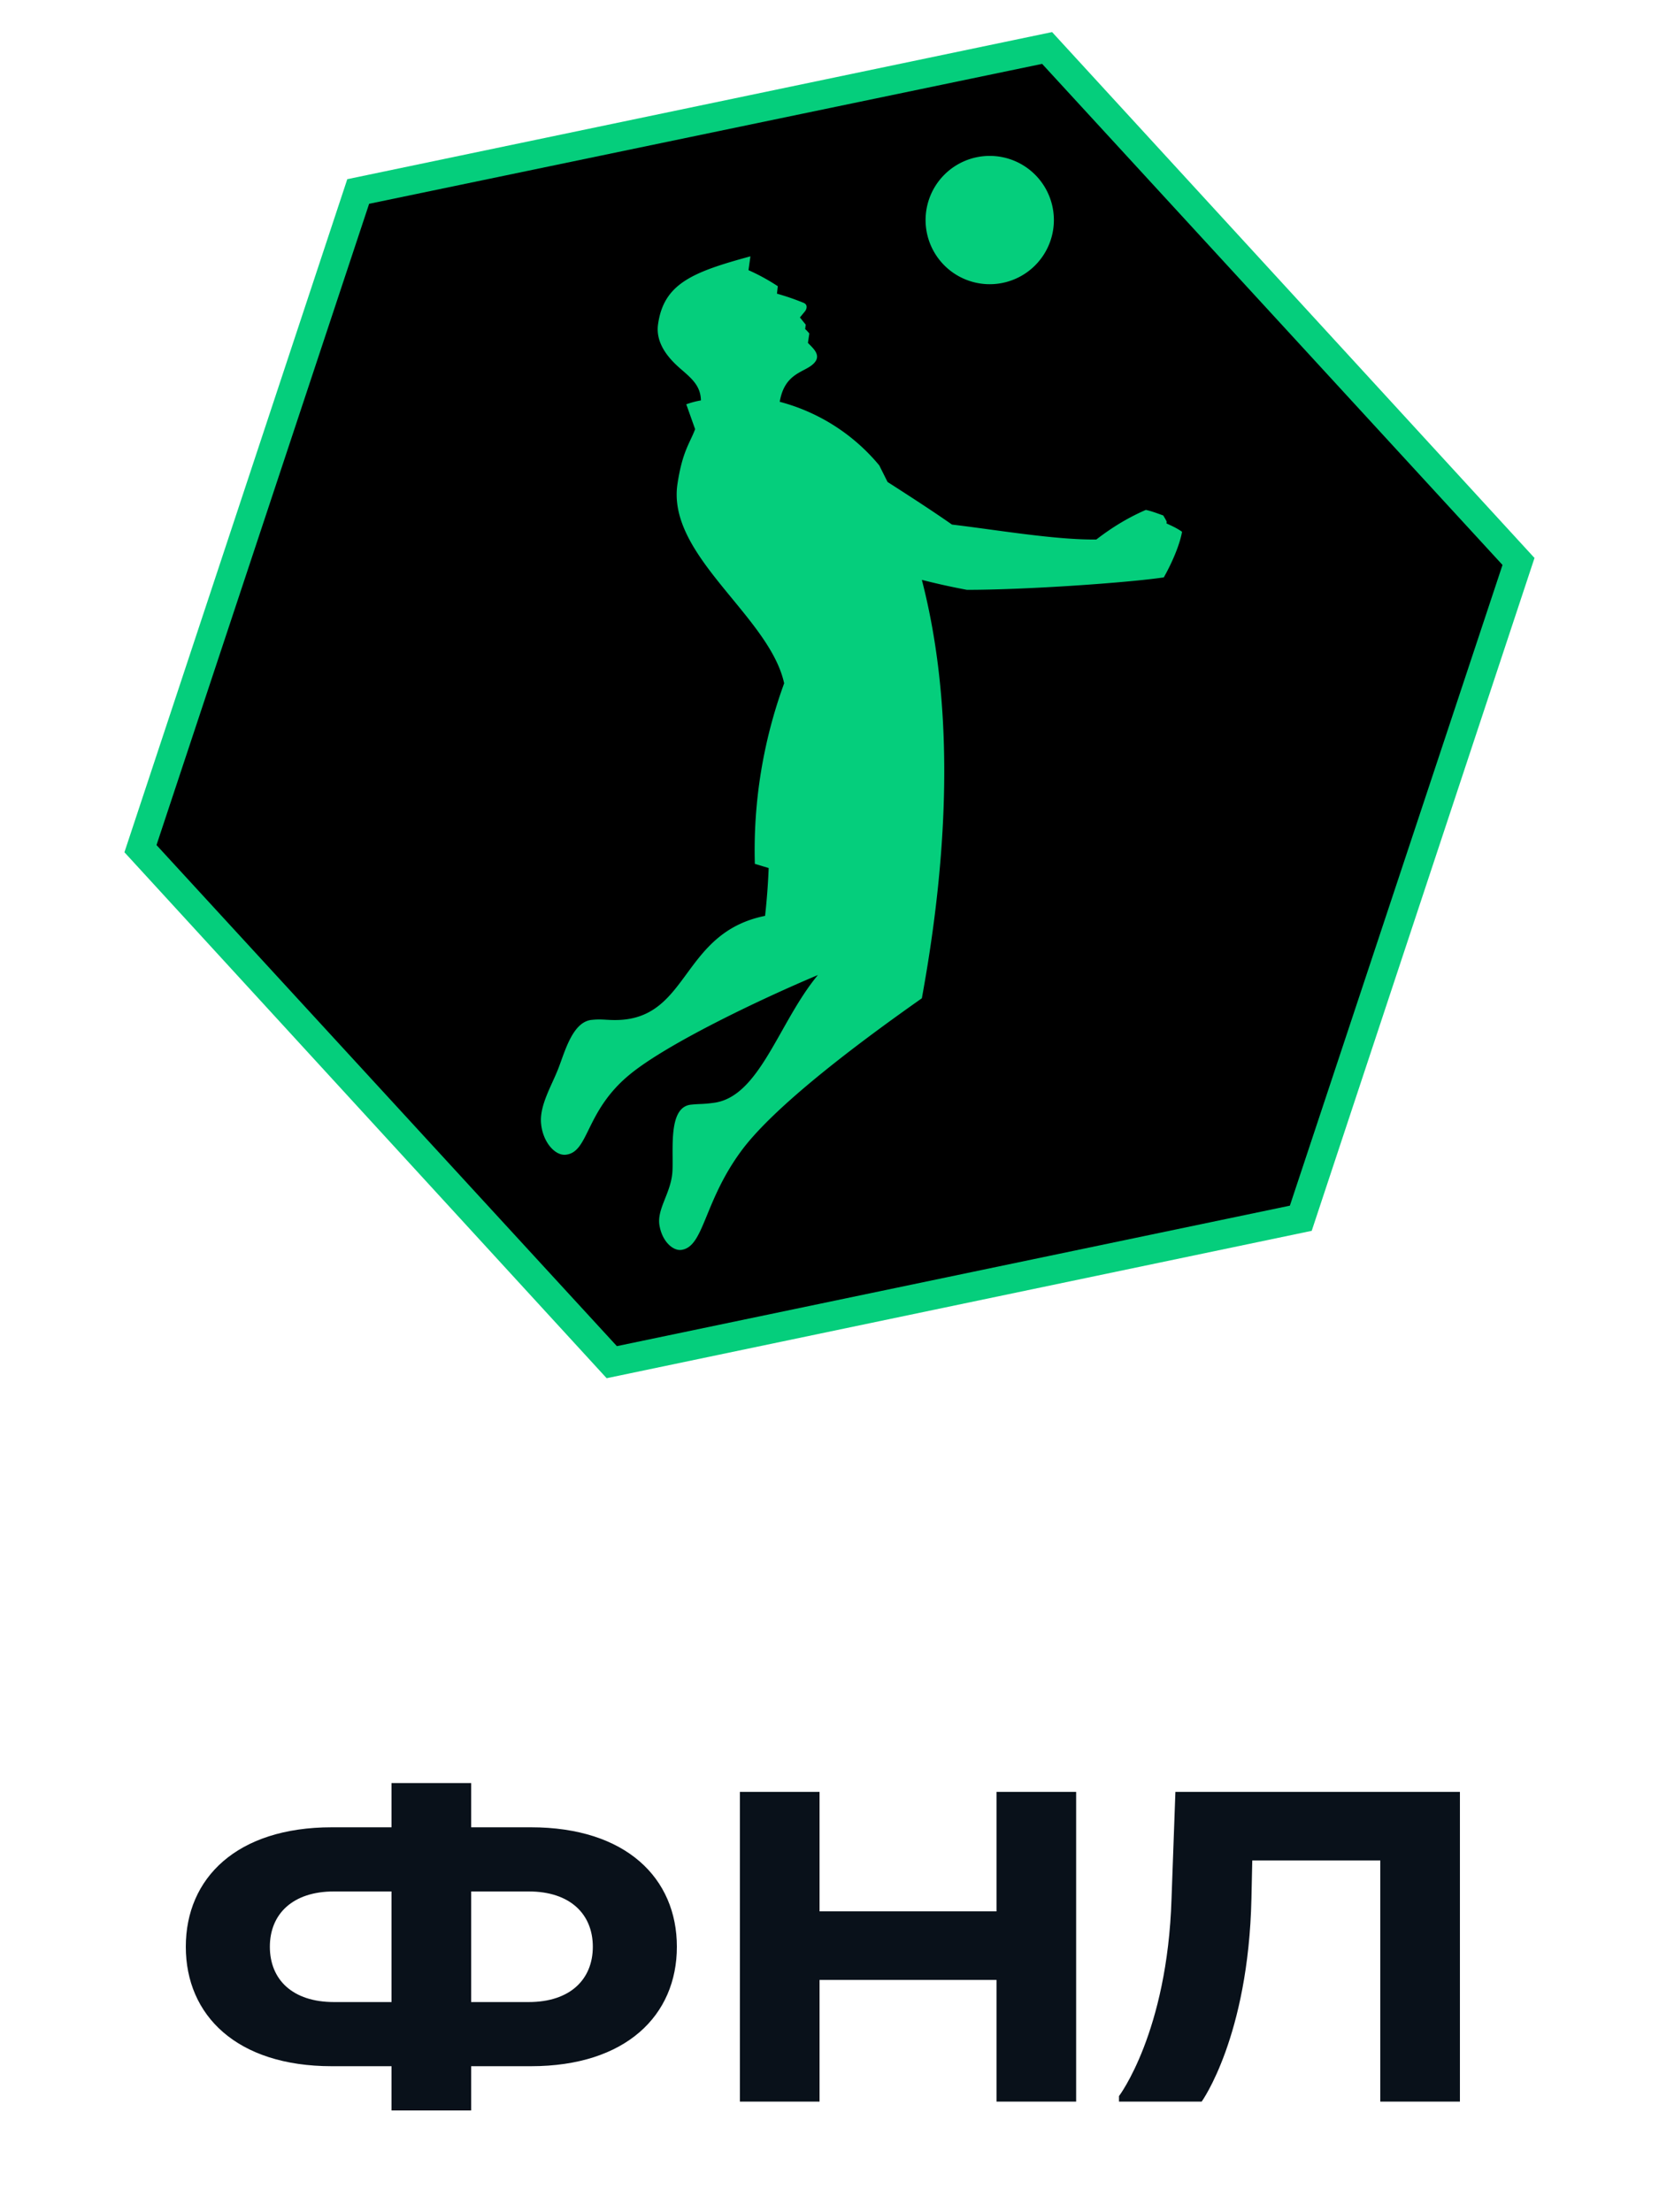
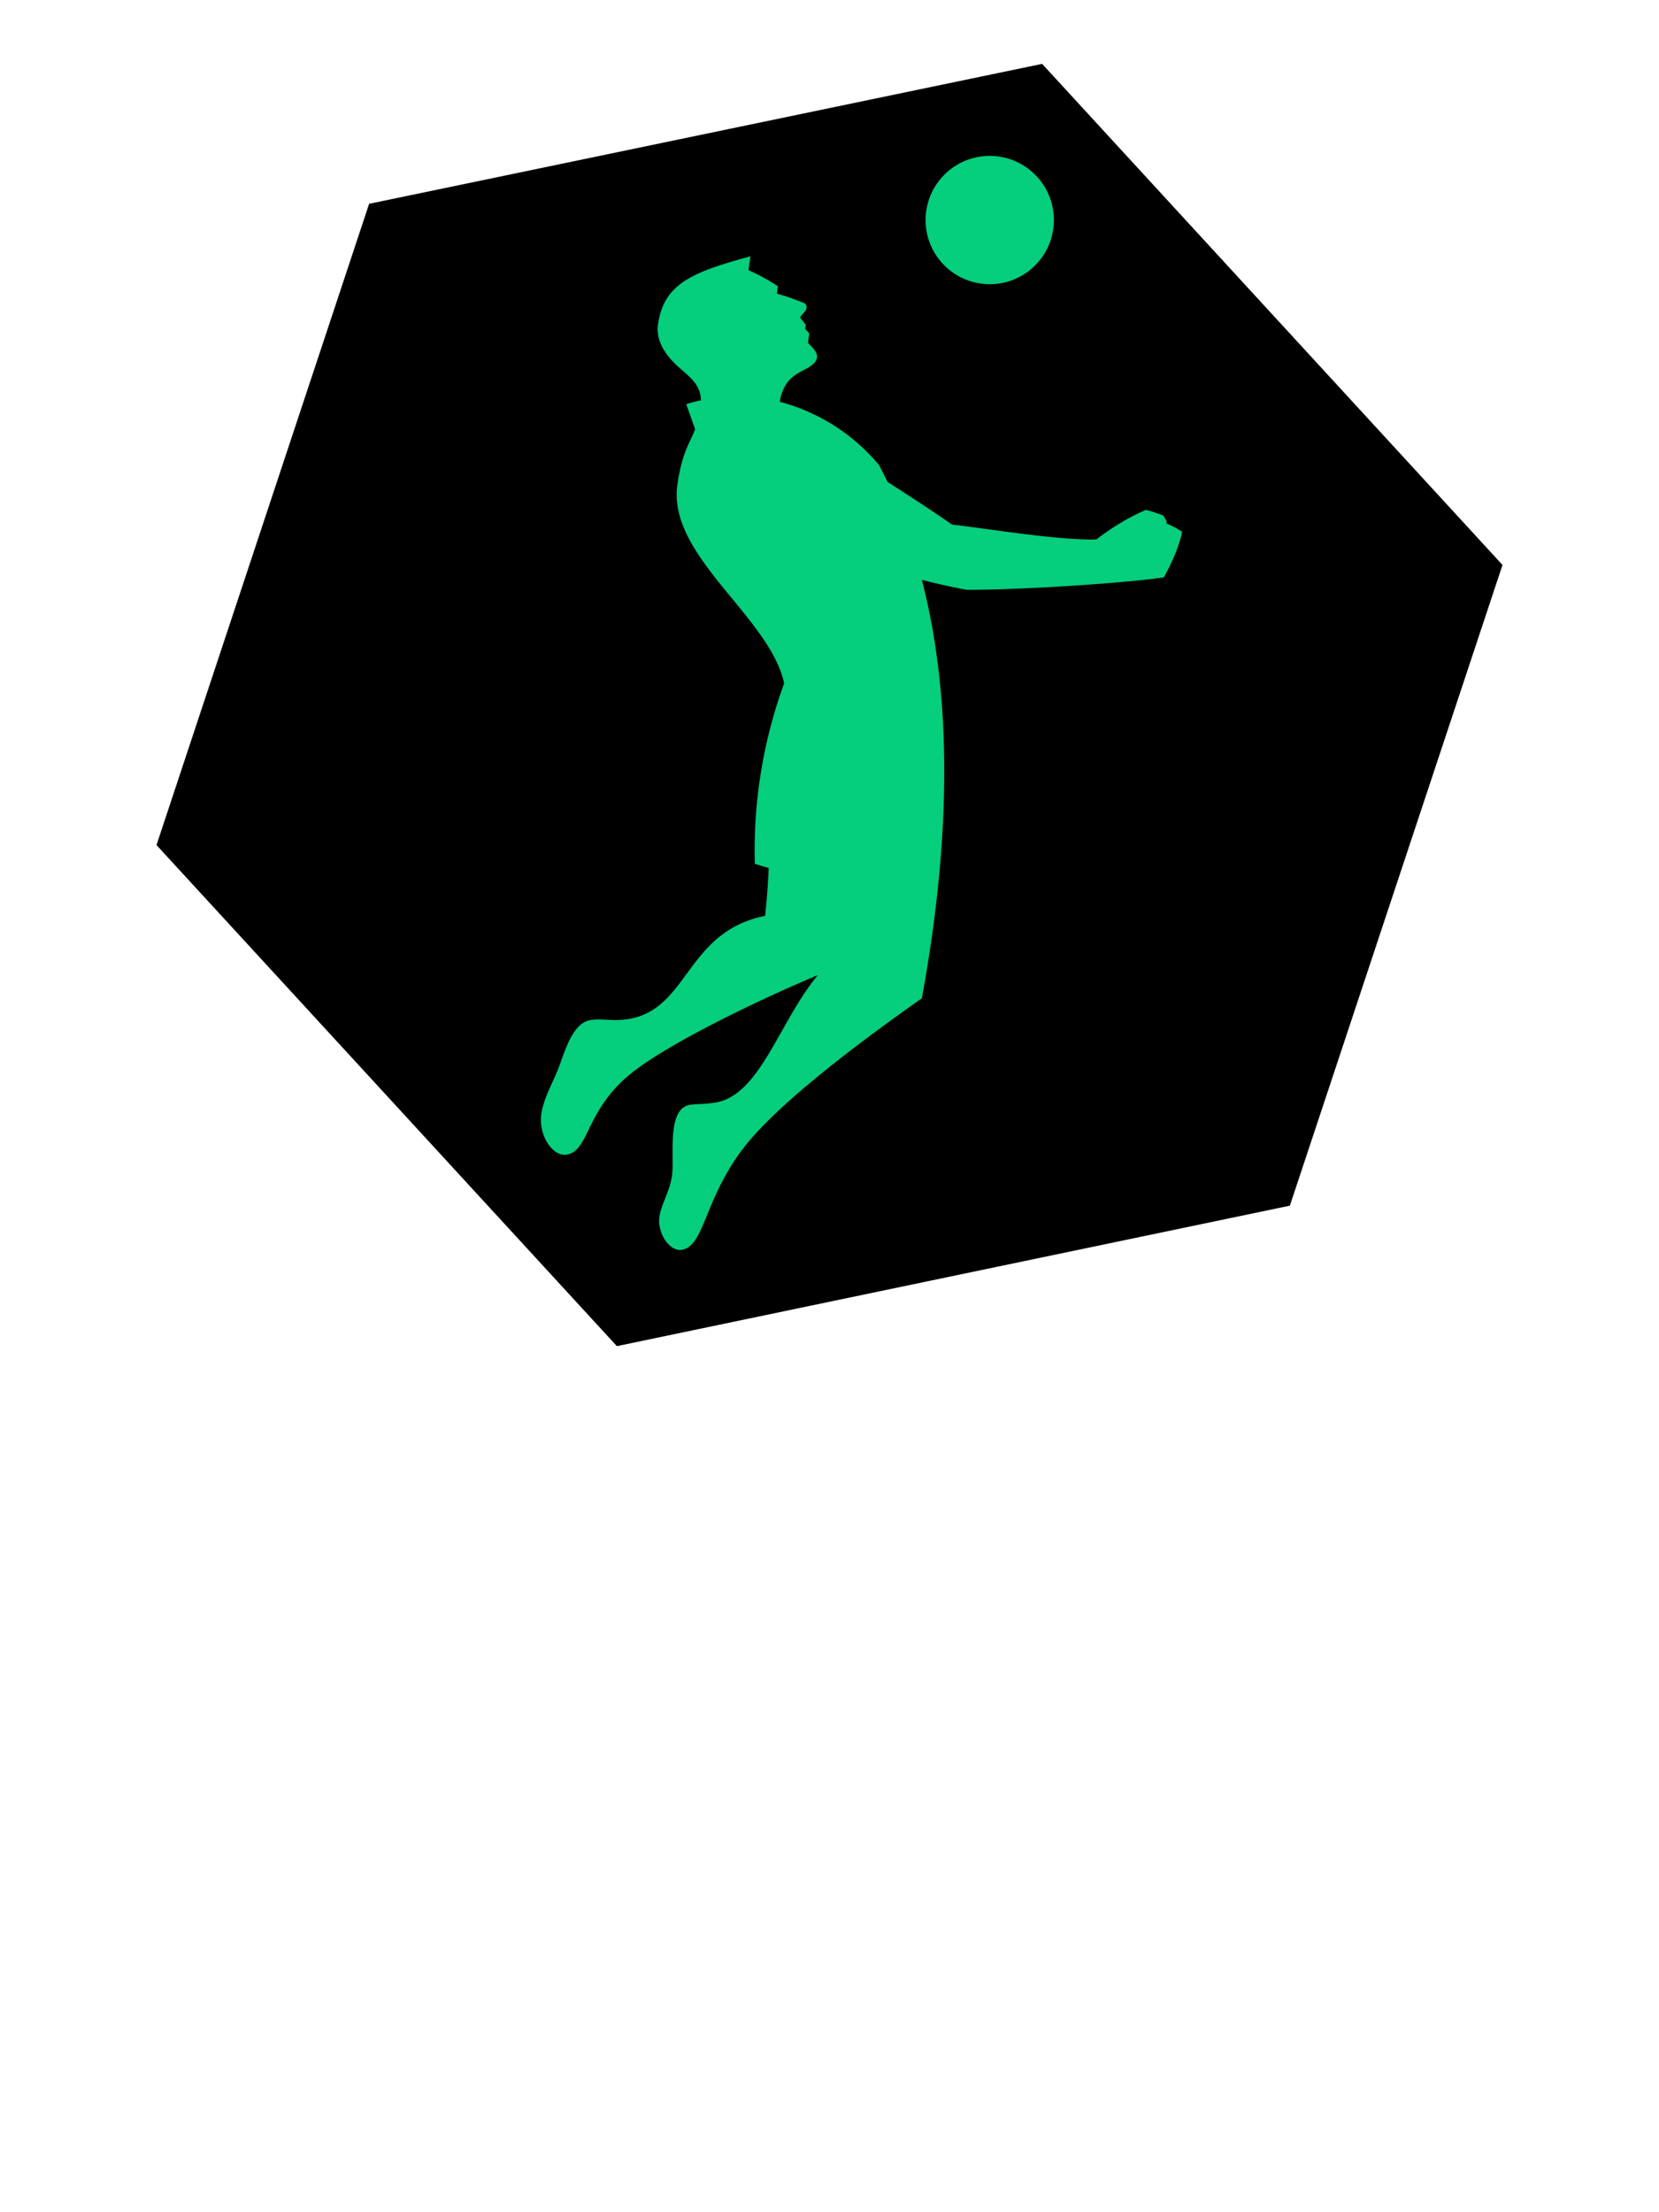
<svg xmlns="http://www.w3.org/2000/svg" fill="none" viewBox="0 0 60 80">
-   <path fill="#05CE7C" d="m55.5 20.17-8.06 24.34-25.5 5.33L4.5 30.82l8.06-24.34 25.49-5.32 17.44 19.01h.01Z" />
  <path fill="#000" d="M54.34 20.43 46.65 43.6l-24.34 5.08L5.66 30.56l7.69-23.19 24.34-5.06 16.65 18.12Z" />
  <path fill="#05CE7C" d="M38.11 8.11a2.32 2.32 0 1 0-4.63 0 2.32 2.32 0 0 0 4.63 0Zm4.09 10.77c-.03-.08-.09-.17-.13-.24-.2-.07-.43-.16-.63-.2-.6.26-1.18.6-1.79 1.07-1.48.02-3.68-.36-5.22-.54-.7-.49-1.55-1.04-2.33-1.54l-.3-.6a6.99 6.99 0 0 0-3.6-2.3c.16-.94.74-1.04 1.1-1.28.5-.34.13-.63-.08-.85l.05-.34s-.08-.1-.15-.16l.02-.16-.21-.26.19-.23c.05-.07.11-.23-.06-.3a8.93 8.93 0 0 0-.96-.33l.03-.27a7.34 7.34 0 0 0-1.06-.58l.07-.5c-2.1.57-3.13.99-3.34 2.45-.1.69.37 1.24.84 1.64.38.33.7.6.71 1.12-.18.03-.36.08-.53.14l.32.9c-.2.53-.46.8-.64 1.99-.38 2.59 3.33 4.77 3.86 7.2a17.6 17.6 0 0 0-1.06 6.53l.5.15a24.1 24.1 0 0 1-.13 1.73c-2.98.6-2.74 3.59-5.2 3.76-.46.03-.66-.04-1.05 0-.7.05-.98 1.12-1.22 1.74-.24.63-.7 1.36-.63 2.02.06.64.48 1.14.87 1.12.87-.07.7-1.55 2.32-2.89 1.35-1.12 4.75-2.74 6.82-3.61-1.42 1.71-2.1 4.4-3.76 4.62-.44.06-.48.03-.85.07-.81.11-.61 1.62-.65 2.4-.04.78-.57 1.36-.47 1.96.1.6.5.93.79.89.82-.11.8-1.7 2.14-3.54 1.33-1.84 5.06-4.5 6.56-5.56 1.08-5.9 1.08-10.95 0-15.13.55.14 1.09.26 1.63.36 2.18 0 5.85-.26 7.12-.45.29-.51.58-1.18.66-1.65-.17-.12-.34-.2-.56-.3v-.05Z" />
-   <path fill="#09111A" d="M17.04 66.08h2.16c3.44 0 5.28 1.84 5.28 4.32 0 2.48-1.84 4.32-5.28 4.32h-2.16v1.6h-2.88v-1.6H12c-3.44 0-5.28-1.84-5.28-4.32 0-2.48 1.84-4.32 5.28-4.32h2.16v-1.6h2.88v1.6Zm-4.96 6.32h2.08v-4h-2.08c-1.5 0-2.32.82-2.32 2 0 1.18.81 2 2.32 2Zm4.96 0h2.08c1.5 0 2.32-.82 2.32-2 0-1.18-.82-2-2.32-2h-2.08v4Zm19-3.28V64.8h2.88V76h-2.88v-4.4h-6.4V76h-2.88V64.8h2.88v4.32h6.4ZM43.47 76h-3v-.2s1.75-2.3 1.9-7.14l.14-3.86H52.8V76h-2.88v-8.72h-4.63l-.03 1.38c-.11 5-1.8 7.34-1.8 7.34Z" />
</svg>